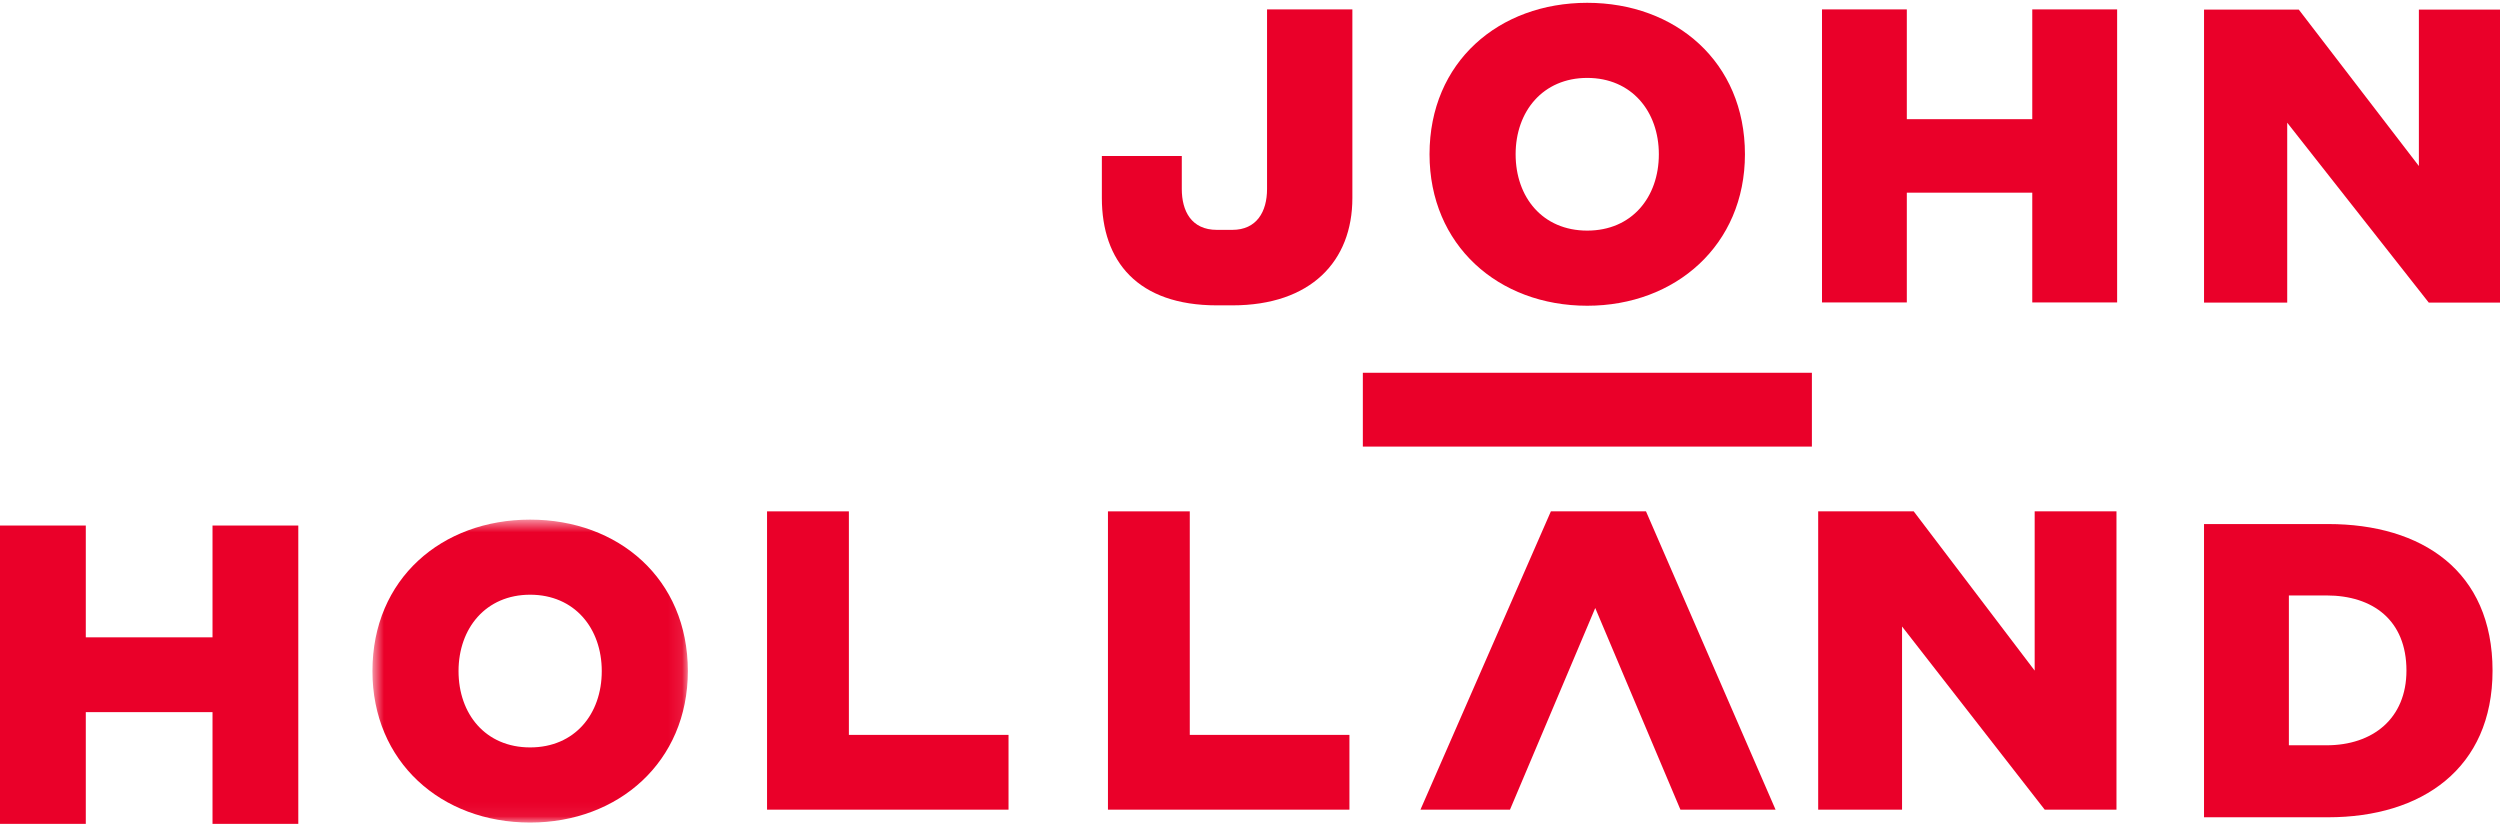
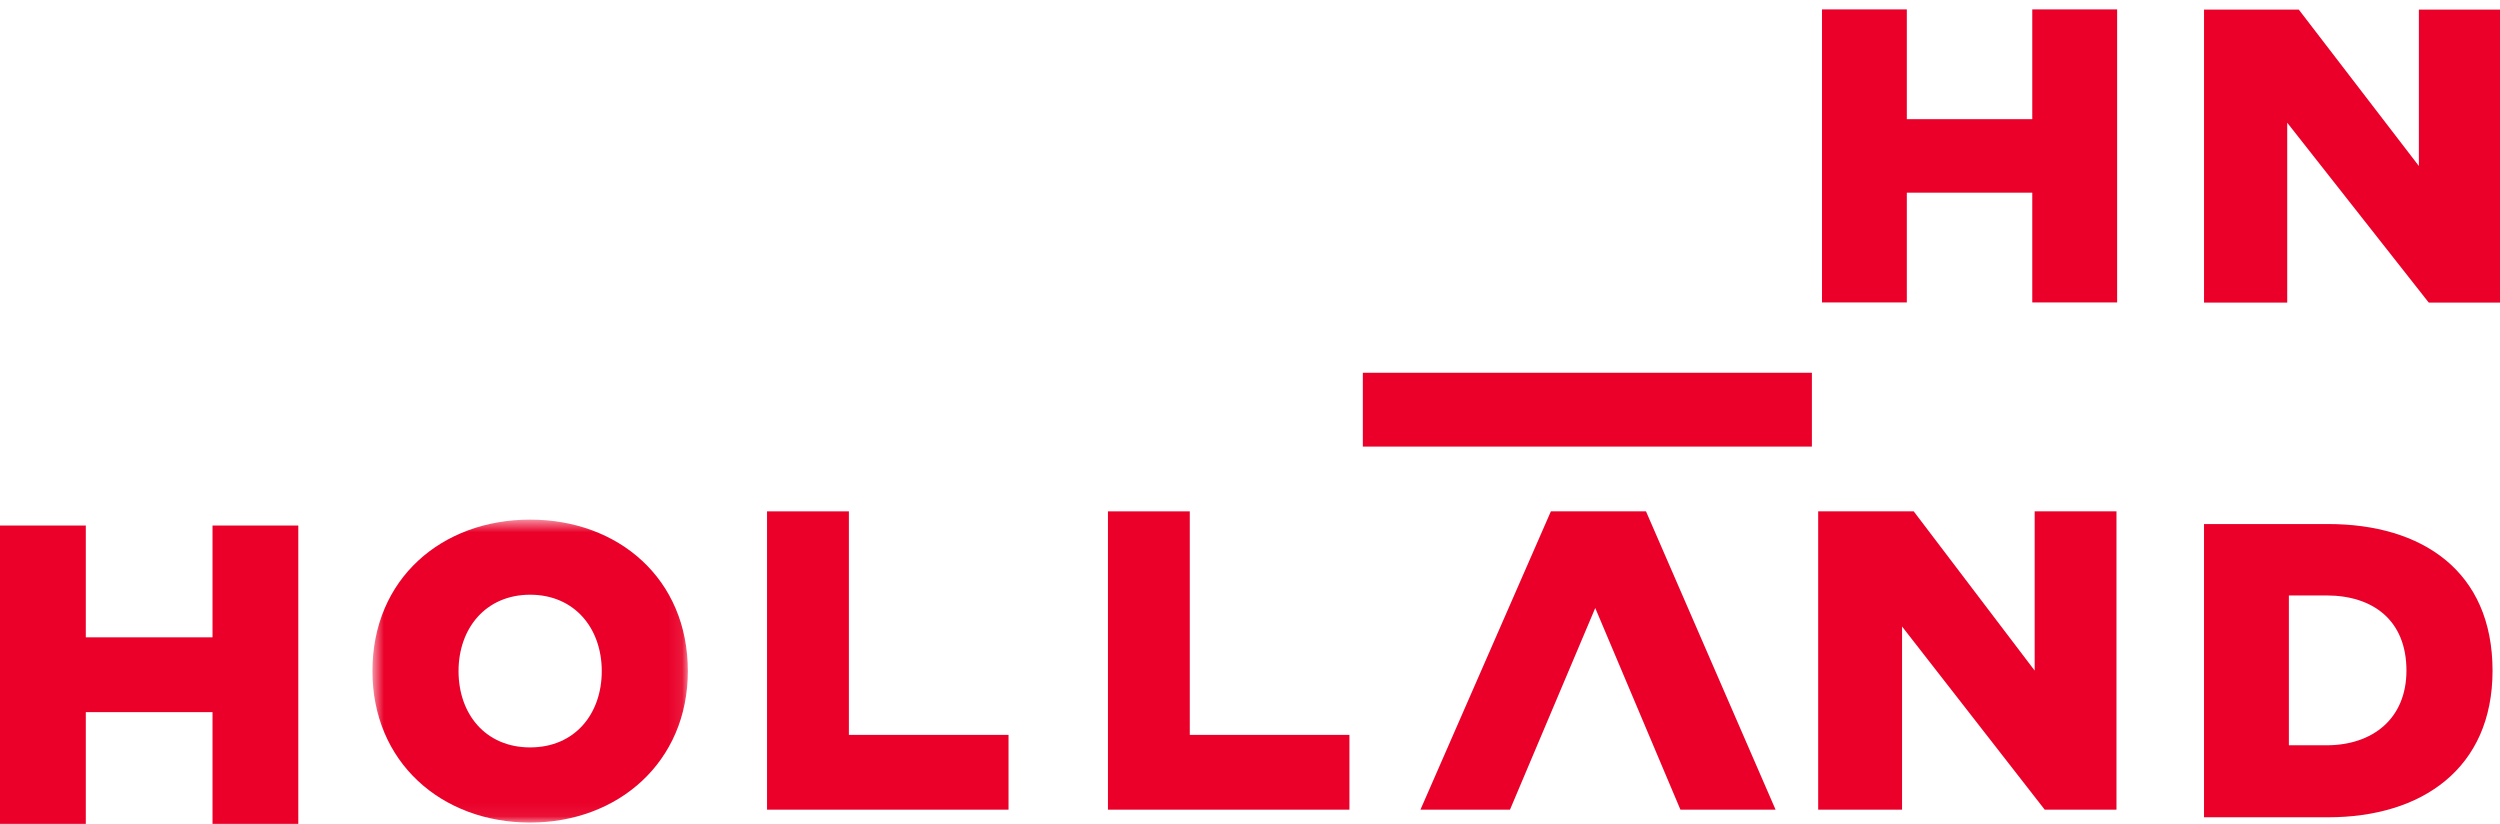
<svg xmlns="http://www.w3.org/2000/svg" xmlns:xlink="http://www.w3.org/1999/xlink" width="176px" height="58px" viewBox="0 0 176 58" version="1.1">
  <title>john-holland</title>
  <desc>Created with Sketch.</desc>
  <defs>
    <polygon id="path-1" points="0.699 0.608 22.905 0.608 22.905 21.935 0.699 21.935" />
    <polygon id="path-3" points="0 57.907 176 57.907 176 0.197 0 0.197" />
  </defs>
  <g id="Page-1" stroke="none" stroke-width="1" fill="none" fill-rule="evenodd">
    <g id="john-holland">
      <polygon id="Fill-1" fill="#EA0029" points="14.961 37 14.961 44.868 6.04 44.868 6.04 37 0 37 0 58 6.04 58 6.04 50.135 14.961 50.135 14.961 58 21 58 21 37" />
      <polygon id="Fill-2" fill="#EA0029" points="54 36 54 57 71 57 71 51.736 59.761 51.736 59.761 36" />
      <polygon id="Fill-3" fill="#EA0029" points="78 36 78 57 95 57 95 51.736 83.76 51.736 83.76 36" />
      <polygon id="Fill-4" fill="#EA0029" points="109.182 36 100 57 106.303 57 112.305 42.804 118.302 57 125 57 115.878 36" />
      <polygon id="Fill-5" fill="#EA0029" points="143.241 36 143.241 47.21 134.726 36 128 36 128 57 133.904 57 133.904 44.106 143.948 57 149 57 149 36" />
      <g id="Group-21">
        <path d="M163.903,36.893 L155.163,36.893 L155.163,57.536 L163.903,57.536 C170.492,57.536 175.475,54.107 175.475,47.215 C175.475,40.185 170.492,36.893 163.903,36.893 M163.787,52.468 L161.137,52.468 L161.137,41.92 L163.787,41.92 C167.053,41.92 169.414,43.664 169.414,47.207 C169.414,50.58 167.053,52.468 163.787,52.468" id="Fill-6" fill="#EA0029" />
-         <path d="M111.741,0.198 C105.53,0.198 100.639,4.352 100.639,10.86 C100.639,17.254 105.475,21.524 111.741,21.524 C117.953,21.524 122.844,17.254 122.844,10.86 C122.844,4.352 117.95,0.198 111.741,0.198 M111.741,16.235 C108.594,16.235 106.7,13.881 106.7,10.86 C106.7,7.838 108.623,5.485 111.741,5.485 C114.86,5.485 116.783,7.838 116.783,10.86 C116.783,13.881 114.888,16.235 111.741,16.235" id="Fill-8" fill="#EA0029" />
        <g id="Group-12" transform="translate(25.52, 35.973)">
          <mask id="mask-2" fill="white">
            <use xlink:href="#path-1" />
          </mask>
          <g id="Clip-11" />
          <path d="M11.802,0.608 C5.591,0.608 0.699,4.762 0.699,11.272 C0.699,17.664 5.537,21.935 11.802,21.935 C18.013,21.935 22.905,17.664 22.905,11.272 C22.905,4.762 18.008,0.608 11.802,0.608 M11.802,16.645 C8.655,16.645 6.761,14.291 6.761,11.272 C6.761,8.253 8.683,5.895 11.802,5.895 C14.921,5.895 16.844,8.248 16.844,11.272 C16.844,14.297 14.944,16.645 11.802,16.645" id="Fill-10" fill="#EA0029" mask="url(#mask-2)" />
        </g>
        <polygon id="Fill-13" fill="#EA0029" points="143.072 0.662 143.072 8.39 134.24 8.39 134.24 0.662 128.269 0.662 128.269 21.292 134.24 21.292 134.24 13.564 143.072 13.564 143.072 21.292 149.046 21.292 149.046 0.662" />
        <polygon id="Fill-15" fill="#EA0029" points="170.289 0.678 170.289 11.688 161.836 0.678 155.164 0.678 155.164 21.305 161.02 21.305 161.02 8.638 170.987 21.305 176 21.305 176 0.678" />
-         <path d="M89.2,0.662 L89.2,13.306 C89.2,14.903 88.472,16.183 86.752,16.183 L85.674,16.183 C83.863,16.183 83.198,14.847 83.198,13.306 L83.198,10.984 L77.571,10.984 L77.571,13.943 C77.571,18.387 80.079,21.497 85.674,21.497 L86.754,21.497 C92.293,21.497 95.207,18.387 95.207,13.943 L95.207,0.662 L89.2,0.662 Z" id="Fill-17" fill="#EA0029" />
        <mask id="mask-4" fill="white">
          <use xlink:href="#path-3" />
        </mask>
        <g id="Clip-20" />
        <polygon id="Fill-19" fill="#EA0029" mask="url(#mask-4)" points="95.944 31.44 127.557 31.44 127.557 26.243 95.944 26.243" />
      </g>
    </g>
  </g>
</svg>